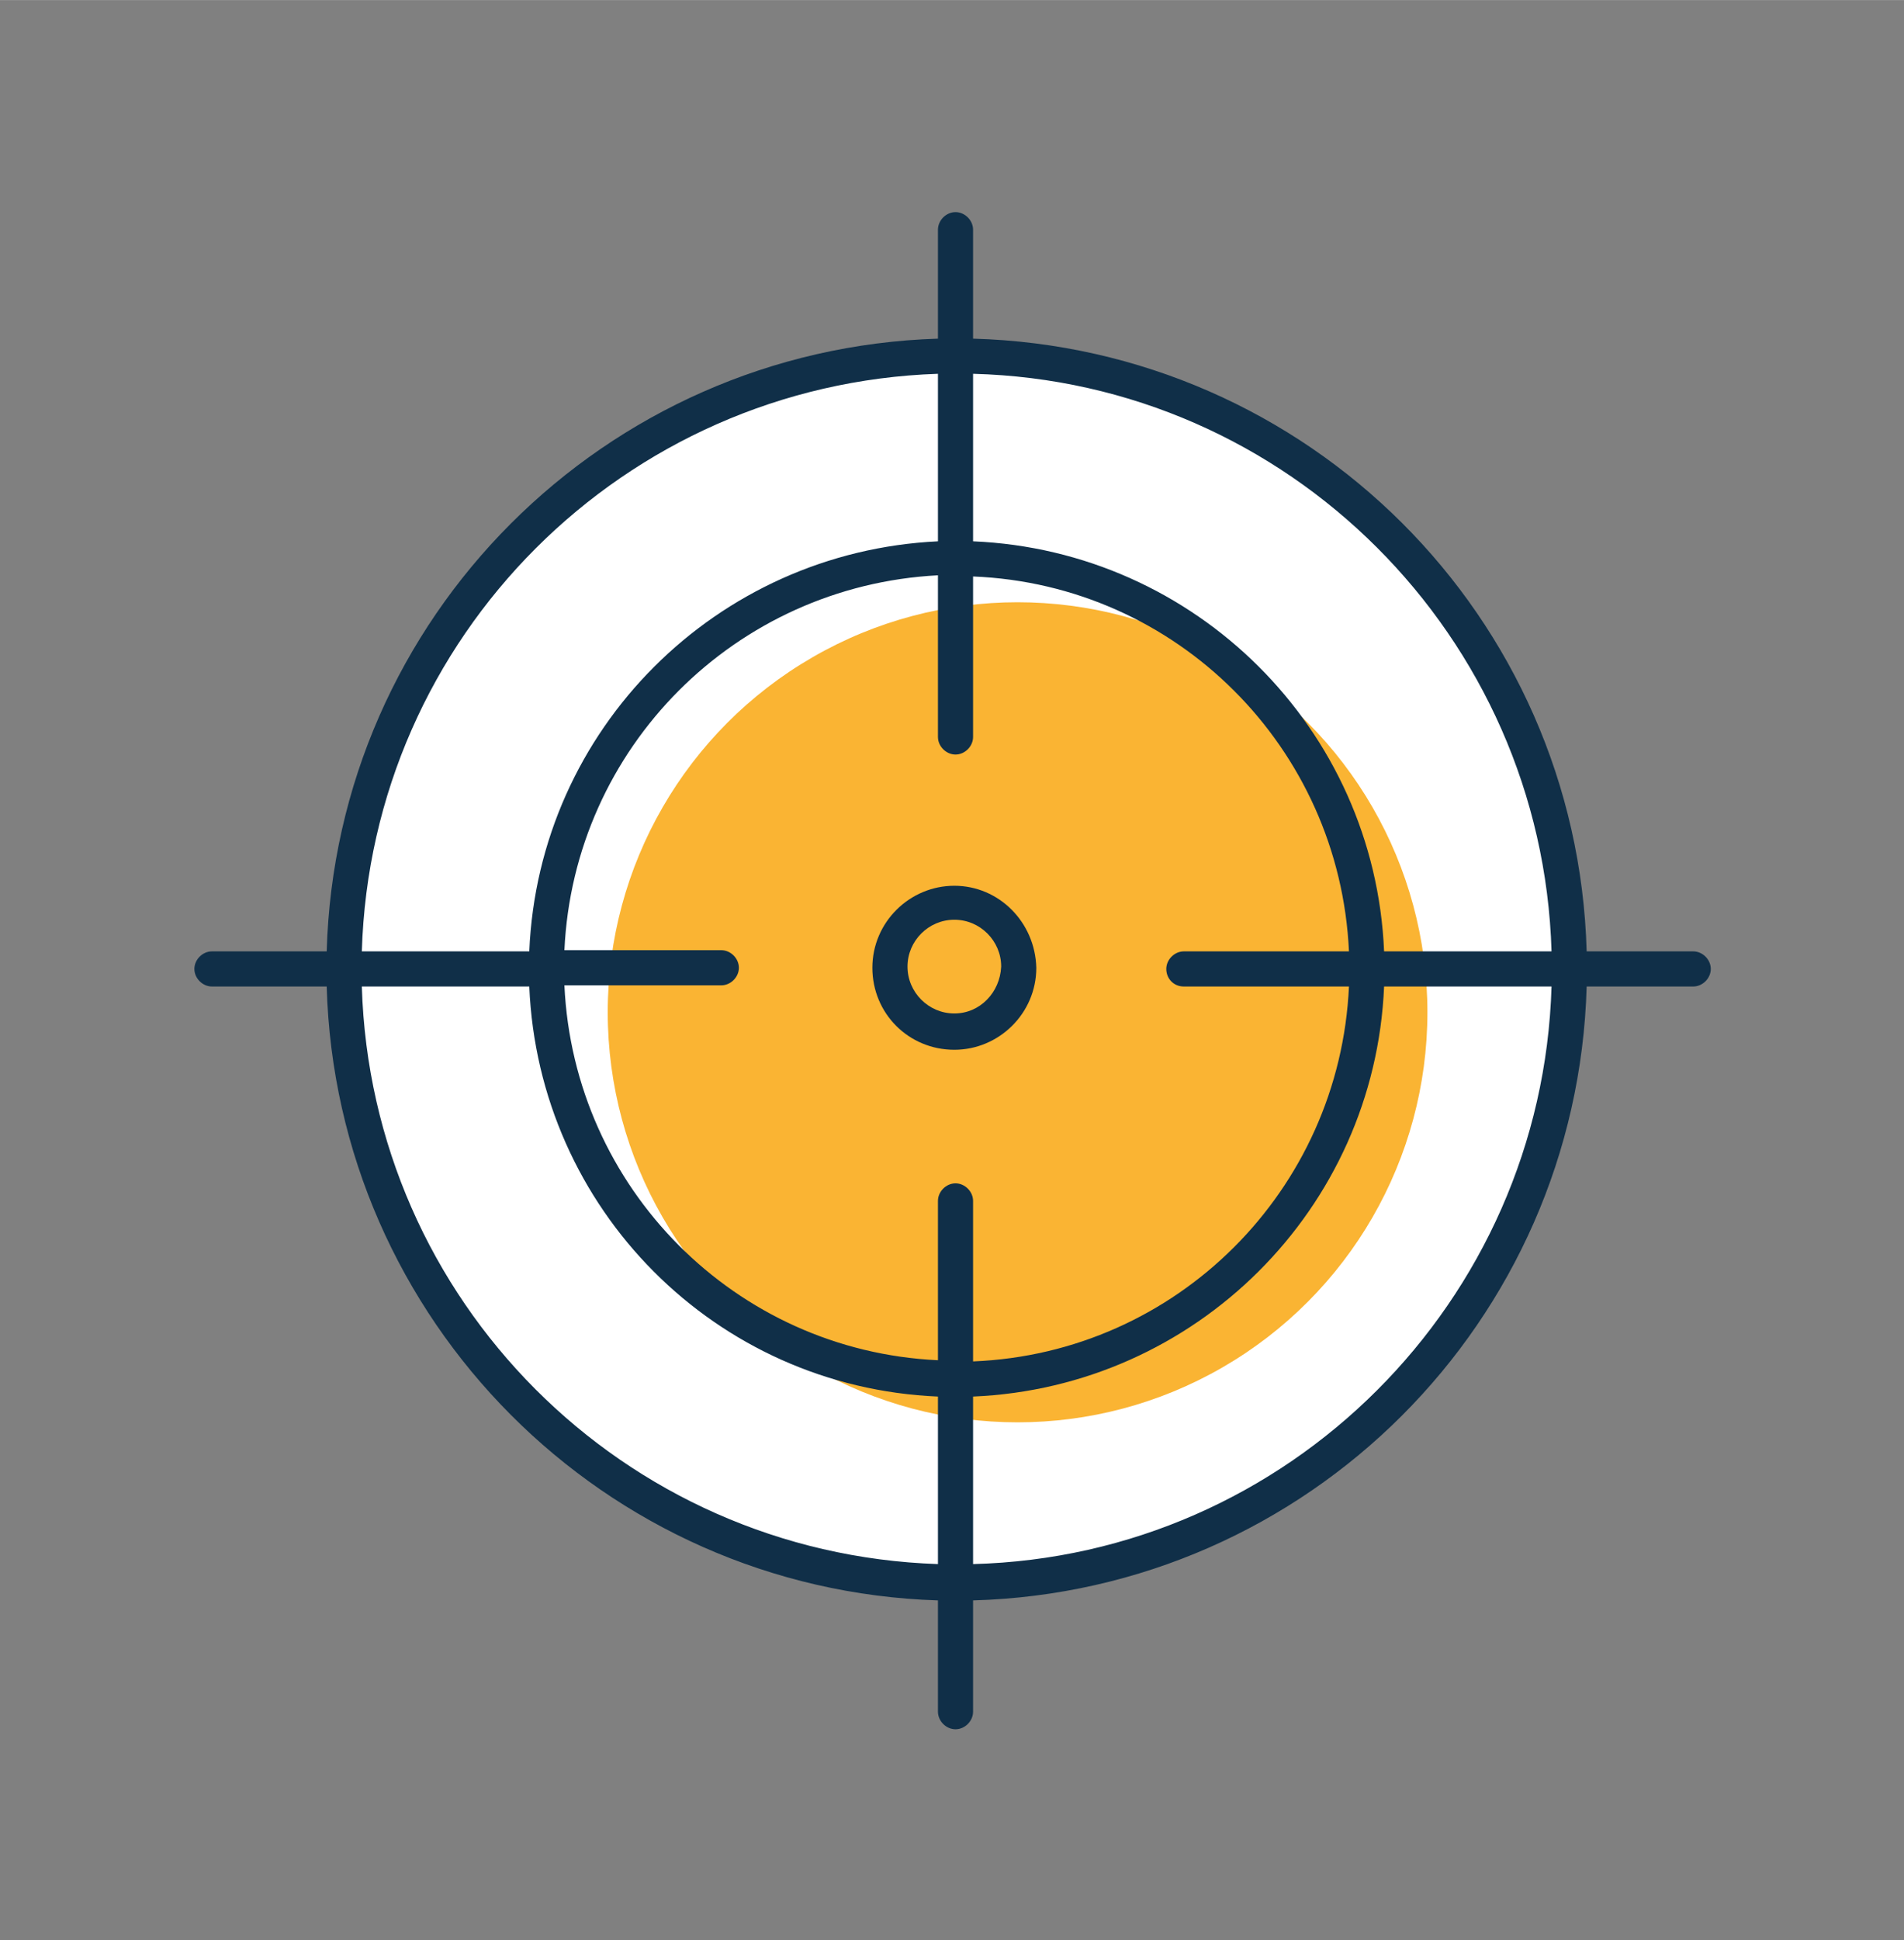
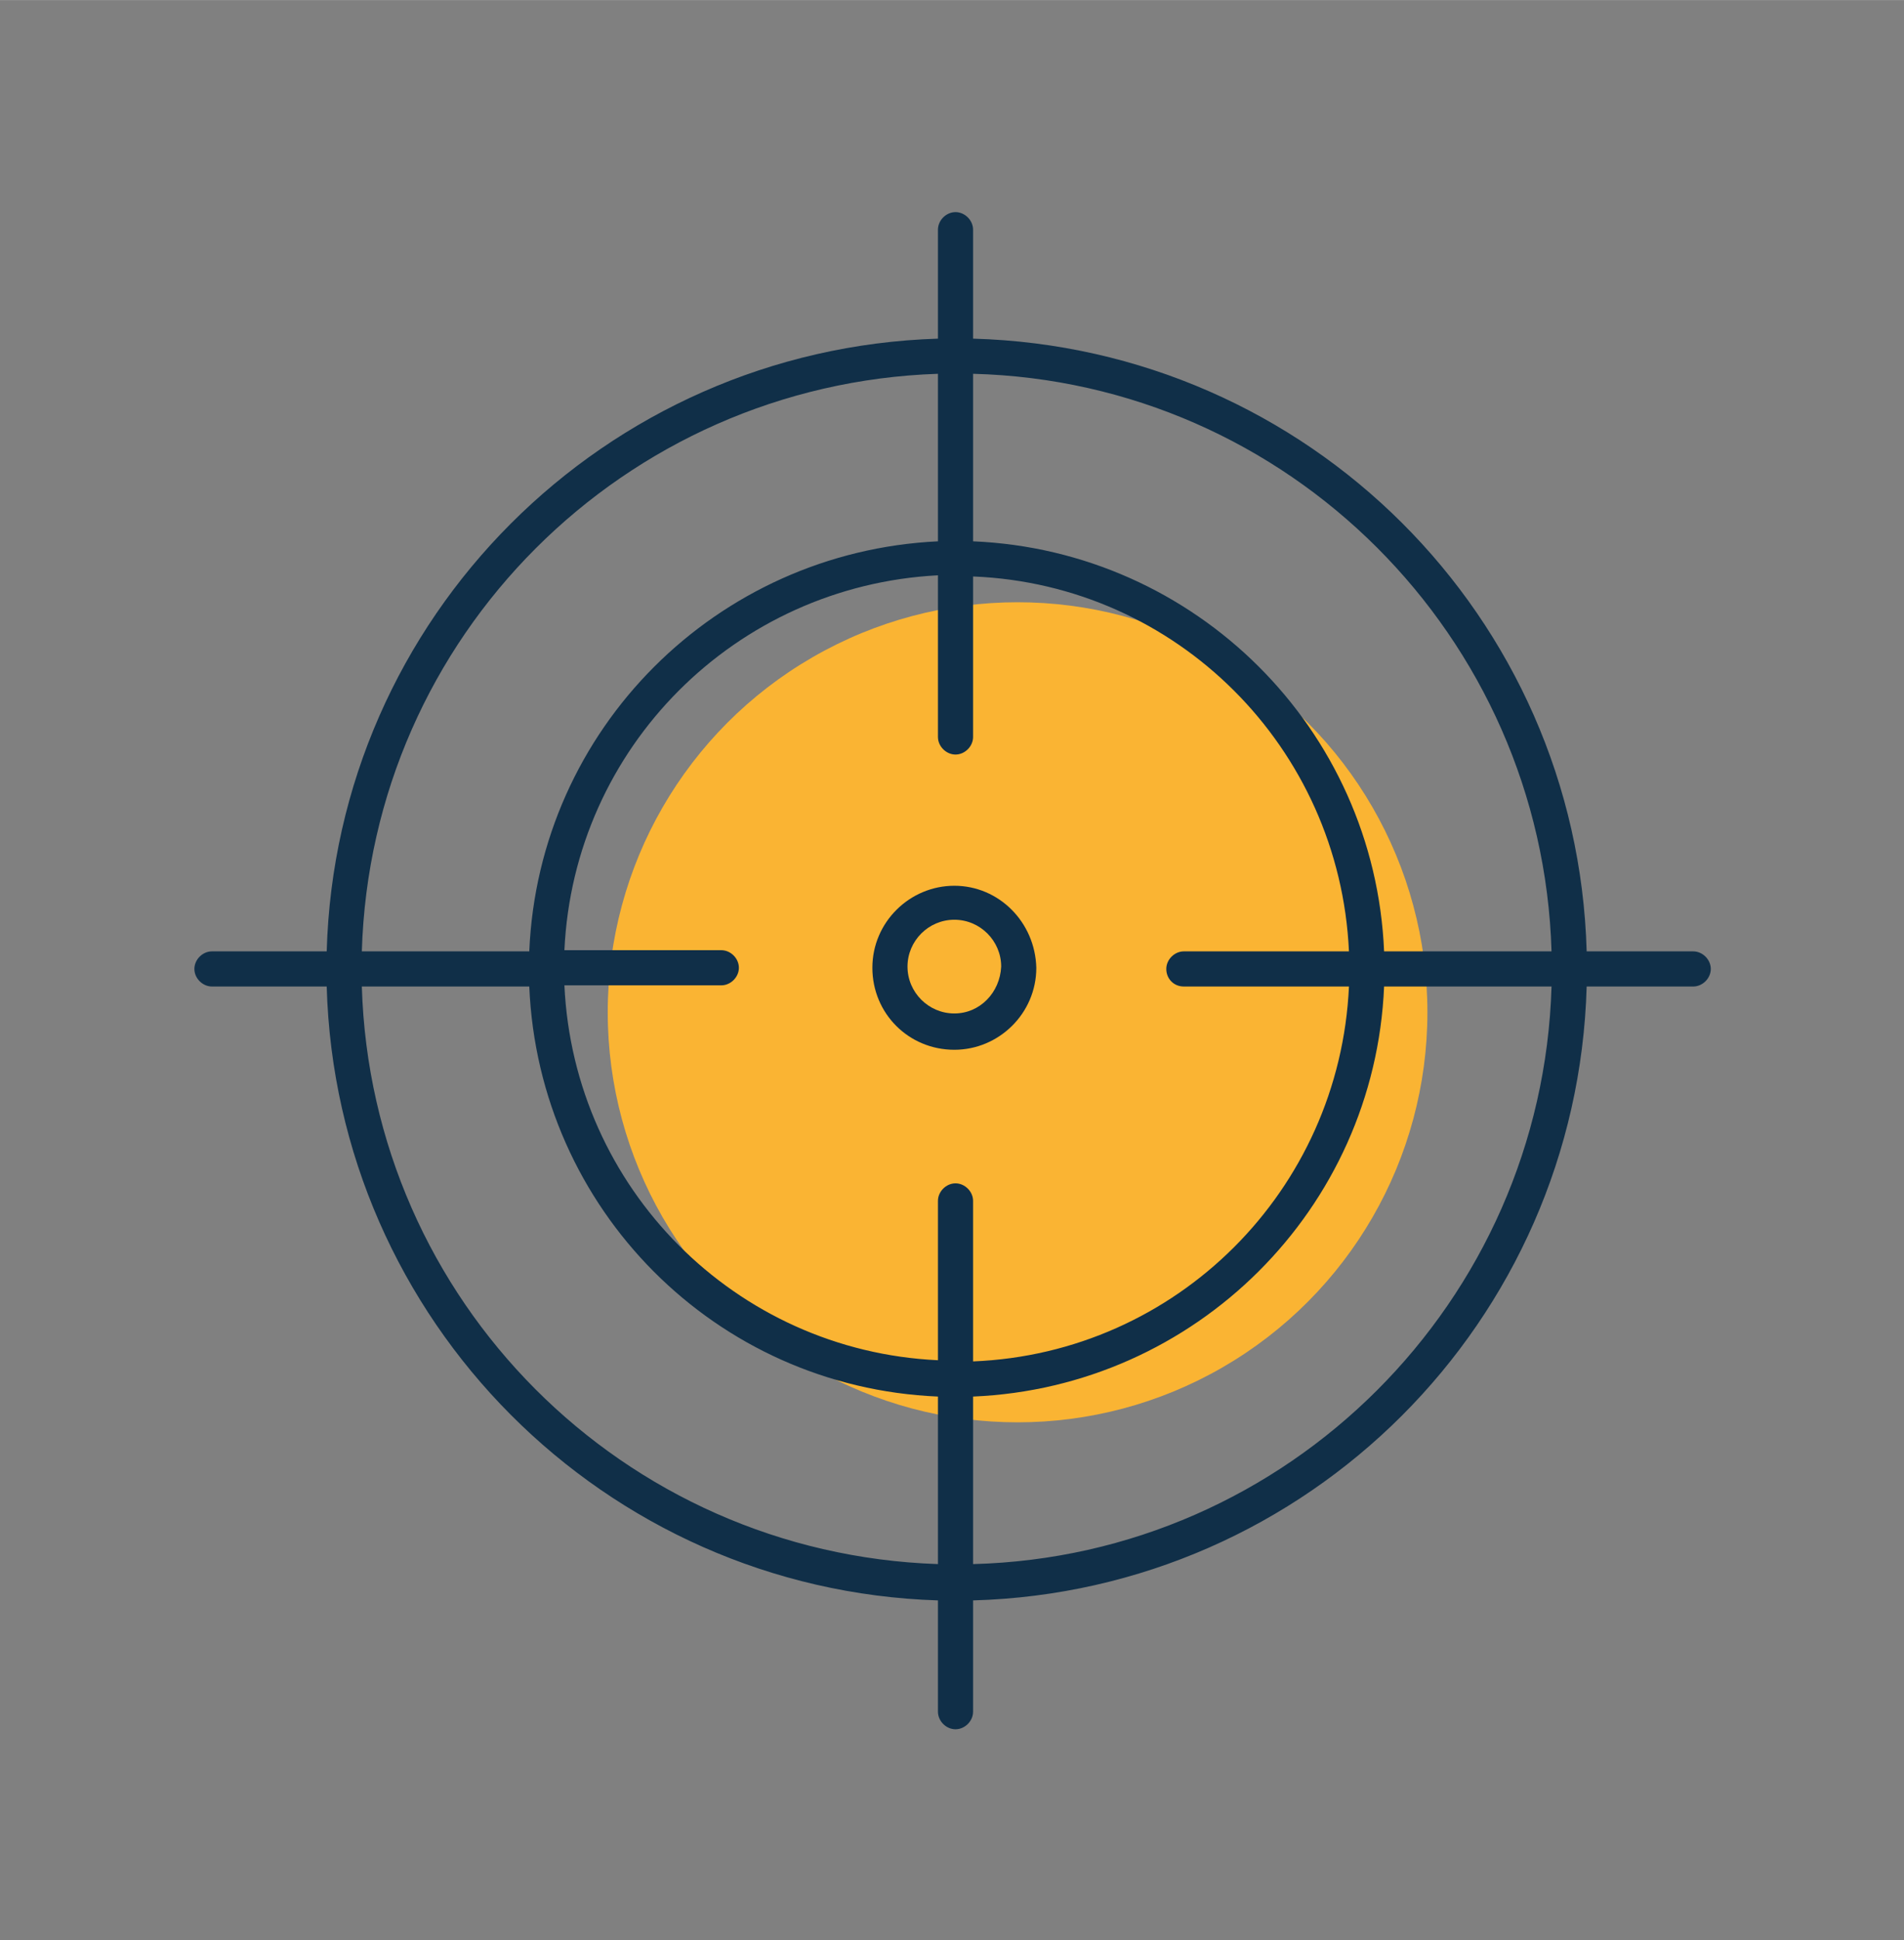
<svg xmlns="http://www.w3.org/2000/svg" version="1.1" id="Ebene_1" x="0px" y="0px" viewBox="0 0 162.6 165.6" style="enable-background:new 0 0 162.6 165.6;" xml:space="preserve" width="162px" height="165px">
  <rect x="0" y="0" width="162.6" height="165.6" fill="#808080" stroke="none" />
  <style type="text/css">
	.st0{fill:#FFFFFF;}
	.st1{fill:#FAB433;}
	.st2{fill:#102F48;}
</style>
  <g id="Zeichnung">
    <g>
-       <circle class="st0" cx="81.5" cy="82.6" r="52.1" />
      <circle class="st1" cx="86.9" cy="86.4" r="35" />
      <g>
        <path class="st2" d="M144.6,81.2h-9.1c-0.8-28.6-23.8-51.5-52.4-52.3v-9.3c0-0.8-0.7-1.5-1.5-1.5s-1.5,0.7-1.5,1.5v9.3     c-28.5,0.9-51.4,23.8-52.2,52.3h-9.8c-0.8,0-1.5,0.7-1.5,1.5s0.7,1.5,1.5,1.5h9.8c0.8,28.5,23.7,51.5,52.2,52.4v9.5     c0,0.8,0.7,1.5,1.5,1.5s1.5-0.7,1.5-1.5v-9.5c28.6-0.8,51.6-23.8,52.4-52.4h9.1c0.8,0,1.5-0.7,1.5-1.5S145.4,81.2,144.6,81.2     L144.6,81.2z M132.5,81.2h-14.3c-0.8-19-16.1-34.2-35.1-35V31.9C110,32.6,131.7,54.3,132.5,81.2L132.5,81.2z M101.1,84.2h14.1     c-0.8,17.4-14.7,31.3-32.1,32v-13.7c0-0.8-0.7-1.5-1.5-1.5s-1.5,0.7-1.5,1.5v13.6c-17.3-0.8-31.1-14.7-31.9-32h13.4     c0.8,0,1.5-0.7,1.5-1.5s-0.7-1.5-1.5-1.5H48.2c0.8-17.3,14.6-31.1,31.9-32v13.8c0,0.8,0.7,1.5,1.5,1.5s1.5-0.7,1.5-1.5V49.2     c17.4,0.7,31.3,14.6,32.1,32h-14.1c-0.8,0-1.5,0.7-1.5,1.5S100.2,84.2,101.1,84.2L101.1,84.2z M80.1,31.9v14.3     c-18.9,0.9-34.1,16-34.9,35H30.9C31.7,54.3,53.3,32.8,80.1,31.9z M30.9,84.2h14.3c0.8,19,15.9,34.2,34.9,35v14.3     C53.2,132.6,31.7,111,30.9,84.2z M83.1,133.5v-14.3c19-0.8,34.3-16,35.1-35h14.3C131.7,111.1,110,132.8,83.1,133.5L83.1,133.5z" />
        <path class="st2" d="M81.5,75.6c-3.8,0-7,3.1-7,7s3.1,7,7,7c3.8,0,7-3.1,7-7C88.4,78.7,85.3,75.6,81.5,75.6z M81.5,86.5     c-2.2,0-4-1.8-4-4s1.8-4,4-4c2.2,0,4,1.8,4,4c0,0,0,0,0,0C85.4,84.7,83.7,86.5,81.5,86.5z" />
      </g>
    </g>
  </g>
</svg>